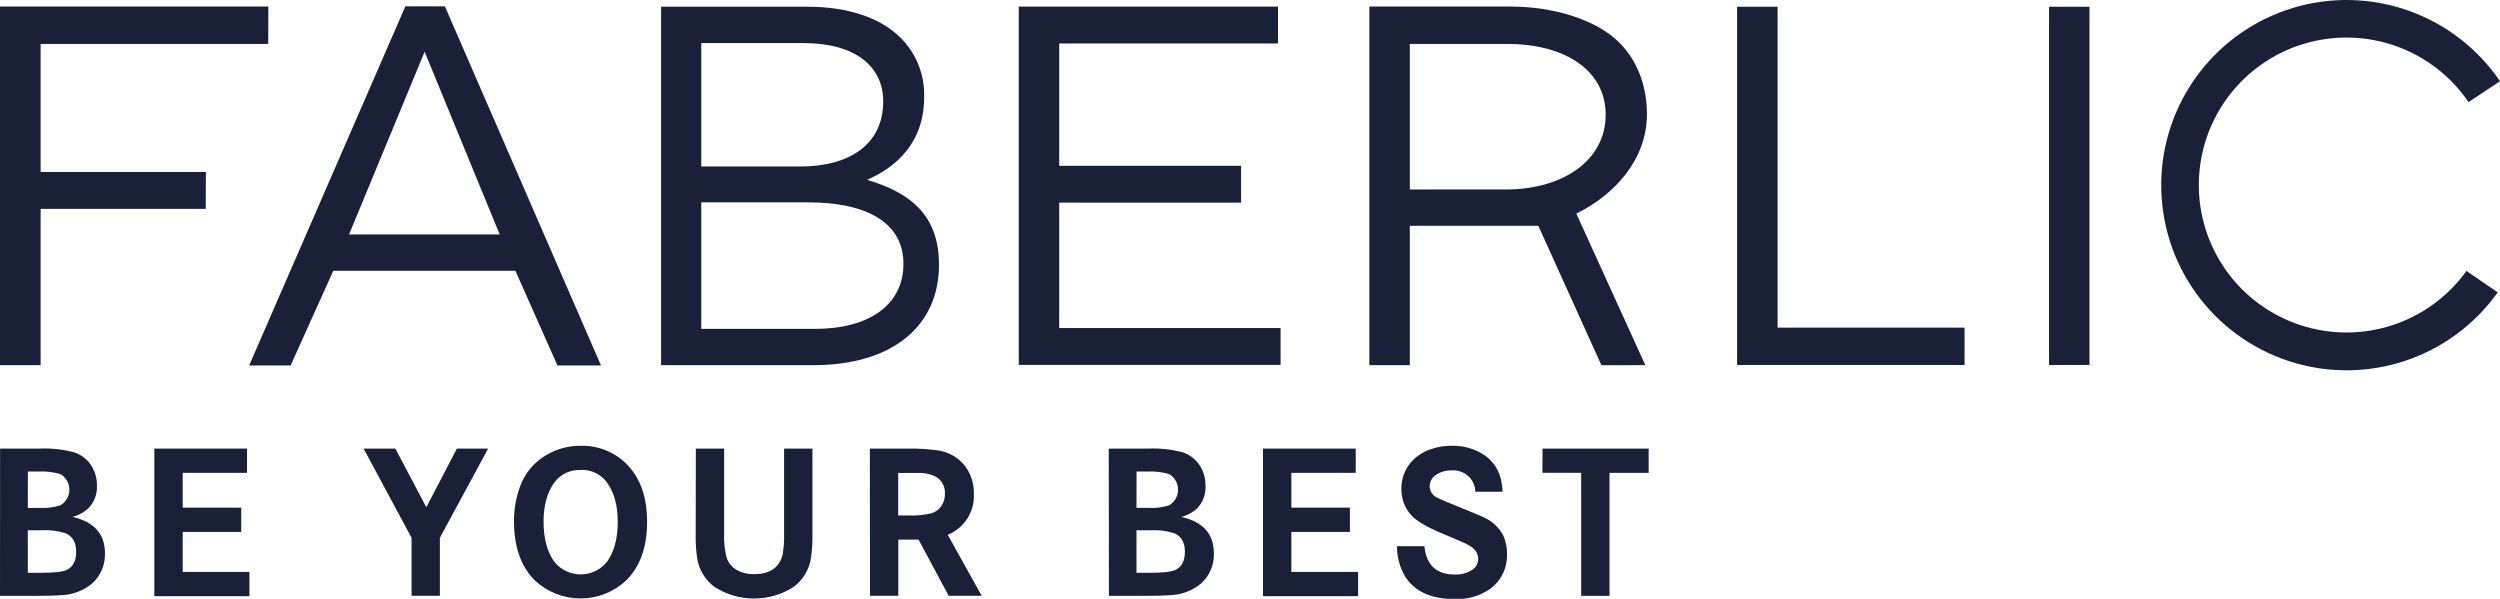
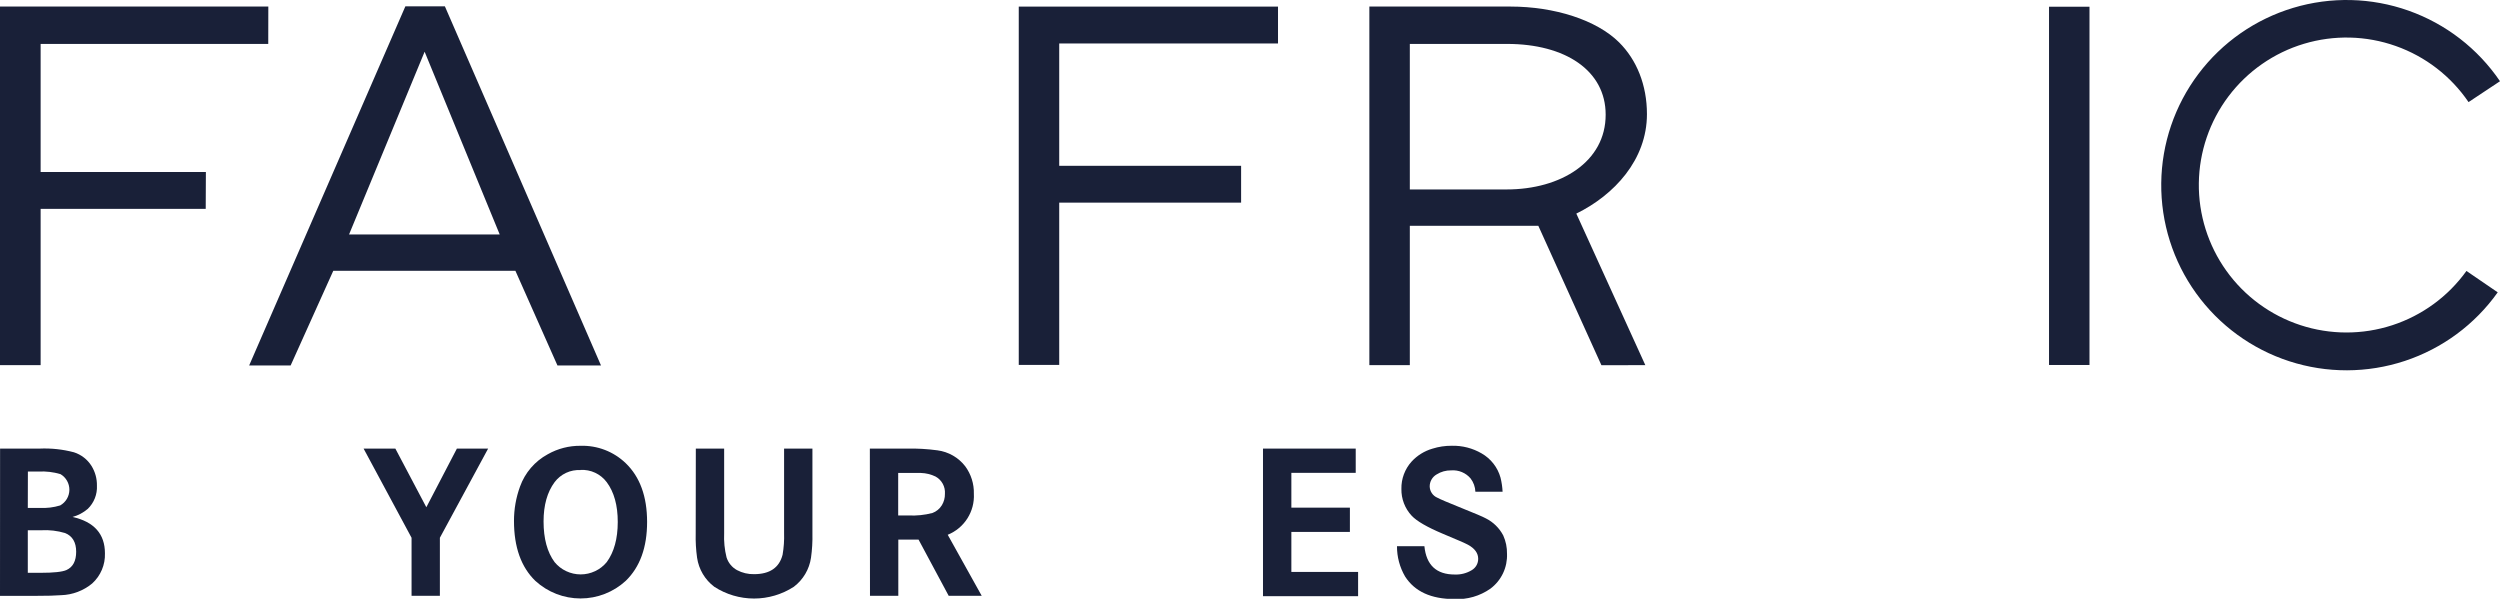
<svg xmlns="http://www.w3.org/2000/svg" width="167" height="40" viewBox="0 0 167 40" fill="none">
-   <path d="M68.053 0.441H85.371V2.904H70.756V11.076H82.906V13.536H70.756V21.913H85.542V24.376H68.053V0.441Z" fill="#192038" />
-   <path d="M116.039 0.449H118.743V21.886H131.233V24.381H116.039V0.449Z" fill="#192038" />
+   <path d="M68.053 0.441H85.371V2.904H70.756V11.076H82.906V13.536H70.756V21.913V24.376H68.053V0.441Z" fill="#192038" />
  <path d="M139.578 0.449H136.875V24.381H139.578V0.449Z" fill="#192038" />
  <path d="M29.719 0.425H27.078L16.643 24.414H19.414L22.263 18.089H34.429L37.238 24.414H40.147L29.719 0.425ZM23.317 15.661L28.365 3.455L33.38 15.661H23.317Z" fill="#192038" />
  <path d="M109.908 24.392L105.298 14.268C107.829 13.028 110.016 10.673 110.016 7.624C110.016 5.675 109.329 3.998 108.159 2.834C106.647 1.33 103.833 0.438 100.892 0.438H91.473V24.392H94.176V15.083H102.76L106.974 24.395L109.908 24.392ZM100.648 12.655H94.176V2.934H100.678C104.56 2.934 107.258 4.713 107.258 7.657C107.266 10.806 104.26 12.655 100.648 12.655Z" fill="#192038" />
  <path d="M13.753 11.489H2.714V2.936H17.919L17.924 0.438H0V24.392H2.714V13.954H13.742L13.753 11.489Z" fill="#192038" />
-   <path d="M44.162 0.447H53.911C56.66 0.447 58.861 1.197 60.202 2.566C60.706 3.081 61.102 3.691 61.366 4.362C61.629 5.032 61.755 5.749 61.735 6.469C61.735 9.582 59.813 11.189 57.92 12.013C60.775 12.866 62.724 14.335 62.724 17.684C62.724 21.789 59.607 24.392 54.343 24.392H44.162V0.447ZM53.462 11.122C56.731 11.122 58.999 9.653 58.999 6.777C58.999 4.414 57.106 2.877 53.67 2.877H46.844V11.122H53.462ZM54.435 21.97C58.08 21.97 60.351 20.349 60.351 17.622C60.351 15.024 58.147 13.517 53.954 13.517H46.844V21.97H54.435Z" fill="#192038" />
  <path d="M164.759 18.1C163.536 19.803 161.801 21.073 159.806 21.724C157.811 22.375 155.661 22.373 153.667 21.719C151.673 21.065 149.94 19.793 148.72 18.088C147.5 16.382 146.856 14.333 146.882 12.237C146.908 10.141 147.603 8.108 148.865 6.433C150.128 4.759 151.892 3.53 153.901 2.926C155.911 2.322 158.061 2.373 160.039 3.074C162.016 3.774 163.719 5.086 164.899 6.82L167 5.426C165.519 3.246 163.38 1.594 160.895 0.713C158.409 -0.169 155.706 -0.234 153.181 0.526C150.655 1.286 148.438 2.832 146.854 4.938C145.269 7.044 144.399 9.601 144.371 12.236C144.343 14.87 145.157 17.445 146.696 19.585C148.235 21.725 150.418 23.318 152.927 24.132C155.436 24.946 158.139 24.938 160.643 24.11C163.147 23.282 165.321 21.677 166.848 19.528L164.759 18.1Z" fill="#192038" />
  <path d="M0.005 29.966H2.644C3.416 29.932 4.189 30.015 4.937 30.212C5.424 30.367 5.841 30.691 6.113 31.124C6.357 31.518 6.483 31.974 6.475 32.437C6.49 32.725 6.443 33.012 6.337 33.281C6.232 33.549 6.071 33.791 5.864 33.992C5.569 34.245 5.222 34.43 4.847 34.532C6.289 34.858 7.01 35.669 7.01 36.963C7.023 37.34 6.953 37.715 6.806 38.062C6.659 38.41 6.438 38.721 6.159 38.975C5.575 39.459 4.846 39.735 4.088 39.758C3.727 39.788 3.139 39.804 2.322 39.804H0L0.005 29.966ZM1.857 33.928H2.668C3.125 33.952 3.583 33.897 4.02 33.763C4.205 33.659 4.359 33.508 4.467 33.326C4.575 33.143 4.632 32.936 4.635 32.724C4.637 32.512 4.583 32.303 4.479 32.119C4.375 31.934 4.224 31.78 4.042 31.673C3.565 31.53 3.068 31.472 2.571 31.5H1.863L1.857 33.928ZM1.857 38.264H2.709C3.585 38.264 4.162 38.202 4.439 38.078C4.874 37.881 5.088 37.473 5.088 36.852C5.088 36.231 4.842 35.804 4.347 35.607C3.83 35.453 3.291 35.39 2.752 35.421H1.857V38.264Z" fill="#192038" />
-   <path d="M12.204 33.911H16.113V35.532H12.204V38.205H16.662V39.825H10.309V29.966H16.502V31.586H12.204V33.911Z" fill="#192038" />
  <path d="M24.288 29.966H26.41L28.479 33.884L30.52 29.966H32.607L29.384 35.923V39.801H27.492V35.923L24.288 29.966Z" fill="#192038" />
  <path d="M38.784 29.779C39.339 29.763 39.891 29.857 40.408 30.056C40.926 30.256 41.398 30.556 41.798 30.941C42.75 31.859 43.226 33.168 43.226 34.867C43.226 36.567 42.75 37.878 41.798 38.802C40.975 39.558 39.898 39.977 38.78 39.977C37.662 39.977 36.585 39.558 35.761 38.802C34.81 37.882 34.334 36.547 34.334 34.797C34.333 34.015 34.469 33.239 34.737 32.504C35.068 31.581 35.728 30.811 36.591 30.344C37.259 29.965 38.016 29.771 38.784 29.779ZM38.784 31.4C38.45 31.382 38.116 31.446 37.813 31.587C37.51 31.729 37.246 31.943 37.046 32.21C36.555 32.874 36.31 33.748 36.31 34.832C36.31 35.977 36.555 36.883 37.046 37.549C37.257 37.806 37.523 38.013 37.825 38.154C38.126 38.296 38.455 38.37 38.788 38.37C39.121 38.37 39.45 38.296 39.751 38.154C40.053 38.013 40.319 37.806 40.53 37.549C41.019 36.881 41.264 35.99 41.266 34.875C41.267 33.761 41.022 32.872 40.53 32.21C40.328 31.939 40.062 31.723 39.756 31.58C39.45 31.437 39.113 31.372 38.776 31.392L38.784 31.4Z" fill="#192038" />
  <path d="M46.481 29.966H48.373V35.613C48.348 36.158 48.401 36.703 48.533 37.233C48.648 37.596 48.898 37.901 49.233 38.084C49.583 38.27 49.975 38.363 50.371 38.354C51.42 38.354 52.055 37.922 52.277 37.057C52.359 36.579 52.393 36.093 52.377 35.607V29.966H54.27V35.637C54.282 36.179 54.251 36.721 54.175 37.257C54.062 38.029 53.651 38.725 53.029 39.196C52.237 39.709 51.314 39.982 50.371 39.982C49.428 39.982 48.505 39.709 47.714 39.196C47.09 38.726 46.678 38.029 46.565 37.257C46.49 36.721 46.459 36.179 46.473 35.637L46.481 29.966Z" fill="#192038" />
  <path d="M58.106 29.966H60.567C61.254 29.951 61.94 29.99 62.621 30.082C63.356 30.178 64.023 30.56 64.476 31.146C64.868 31.678 65.072 32.325 65.054 32.985C65.085 33.566 64.933 34.142 64.62 34.633C64.307 35.124 63.848 35.505 63.308 35.723L65.579 39.801H63.373L61.359 36.045H60.007V39.801H58.115L58.106 29.966ZM59.999 34.432H60.683C61.223 34.46 61.763 34.405 62.286 34.268C62.547 34.172 62.768 33.991 62.913 33.755C63.055 33.523 63.127 33.256 63.121 32.985C63.138 32.753 63.088 32.521 62.977 32.317C62.865 32.112 62.698 31.944 62.494 31.832C62.19 31.685 61.858 31.604 61.521 31.594C61.353 31.594 61.026 31.594 60.54 31.594H59.999V34.432Z" fill="#192038" />
-   <path d="M74.065 29.966H76.696C77.469 29.932 78.243 30.015 78.991 30.212C79.478 30.368 79.894 30.691 80.165 31.124C80.409 31.518 80.535 31.974 80.527 32.437C80.545 32.723 80.502 33.009 80.4 33.277C80.299 33.545 80.142 33.789 79.94 33.992C79.646 34.245 79.298 34.43 78.924 34.532C80.365 34.858 81.086 35.668 81.086 36.963C81.099 37.34 81.029 37.715 80.882 38.062C80.735 38.41 80.514 38.721 80.235 38.975C79.652 39.459 78.924 39.735 78.167 39.758C77.806 39.788 77.217 39.804 76.398 39.804H74.076L74.065 29.966ZM75.917 33.927H76.728C77.185 33.952 77.643 33.897 78.08 33.763C78.265 33.659 78.419 33.508 78.527 33.325C78.635 33.143 78.692 32.936 78.695 32.724C78.697 32.512 78.643 32.303 78.539 32.119C78.435 31.934 78.284 31.78 78.102 31.672C77.625 31.53 77.128 31.471 76.631 31.5H75.923L75.917 33.927ZM75.917 38.264H76.769C77.645 38.264 78.221 38.202 78.502 38.078C78.934 37.88 79.151 37.471 79.151 36.852C79.151 36.218 78.902 35.804 78.407 35.607C77.891 35.453 77.351 35.39 76.812 35.421H75.917V38.264Z" fill="#192038" />
  <path d="M86.263 33.911H90.173V35.532H86.263V38.205H90.721V39.825H84.368V29.966H90.562V31.586H86.263V33.911Z" fill="#192038" />
  <path d="M100.373 32.847H98.556C98.543 32.526 98.431 32.217 98.237 31.962C98.079 31.775 97.879 31.629 97.654 31.535C97.428 31.441 97.183 31.402 96.939 31.421C96.596 31.415 96.257 31.508 95.966 31.692C95.824 31.773 95.706 31.891 95.625 32.034C95.543 32.176 95.502 32.338 95.504 32.502C95.509 32.66 95.559 32.815 95.649 32.946C95.738 33.078 95.863 33.181 96.009 33.244C96.196 33.347 96.737 33.576 97.632 33.936C98.526 34.295 99.053 34.516 99.254 34.627C99.751 34.876 100.157 35.275 100.416 35.767C100.589 36.151 100.675 36.569 100.668 36.99C100.686 37.44 100.595 37.888 100.402 38.295C100.208 38.702 99.918 39.056 99.556 39.326C98.855 39.816 98.011 40.06 97.156 40.017C95.602 40.017 94.504 39.515 93.86 38.51C93.502 37.897 93.315 37.198 93.319 36.488H95.15C95.276 37.748 95.952 38.378 97.177 38.378C97.578 38.395 97.975 38.292 98.318 38.084C98.449 38.005 98.558 37.894 98.632 37.761C98.707 37.628 98.745 37.477 98.743 37.325C98.743 36.952 98.516 36.639 98.064 36.39C97.888 36.293 97.321 36.047 96.364 35.648C95.327 35.21 94.64 34.812 94.301 34.451C93.847 33.966 93.601 33.322 93.614 32.658C93.6 31.987 93.843 31.335 94.293 30.835C94.669 30.425 95.15 30.127 95.685 29.971C96.103 29.839 96.539 29.774 96.977 29.777C97.677 29.759 98.367 29.936 98.972 30.287C99.59 30.64 100.044 31.222 100.235 31.907C100.311 32.215 100.358 32.53 100.373 32.847Z" fill="#192038" />
-   <path d="M103.041 29.966H110.13V31.586H107.516V39.806H105.623V31.581H103.033L103.041 29.966Z" fill="#192038" />
</svg>